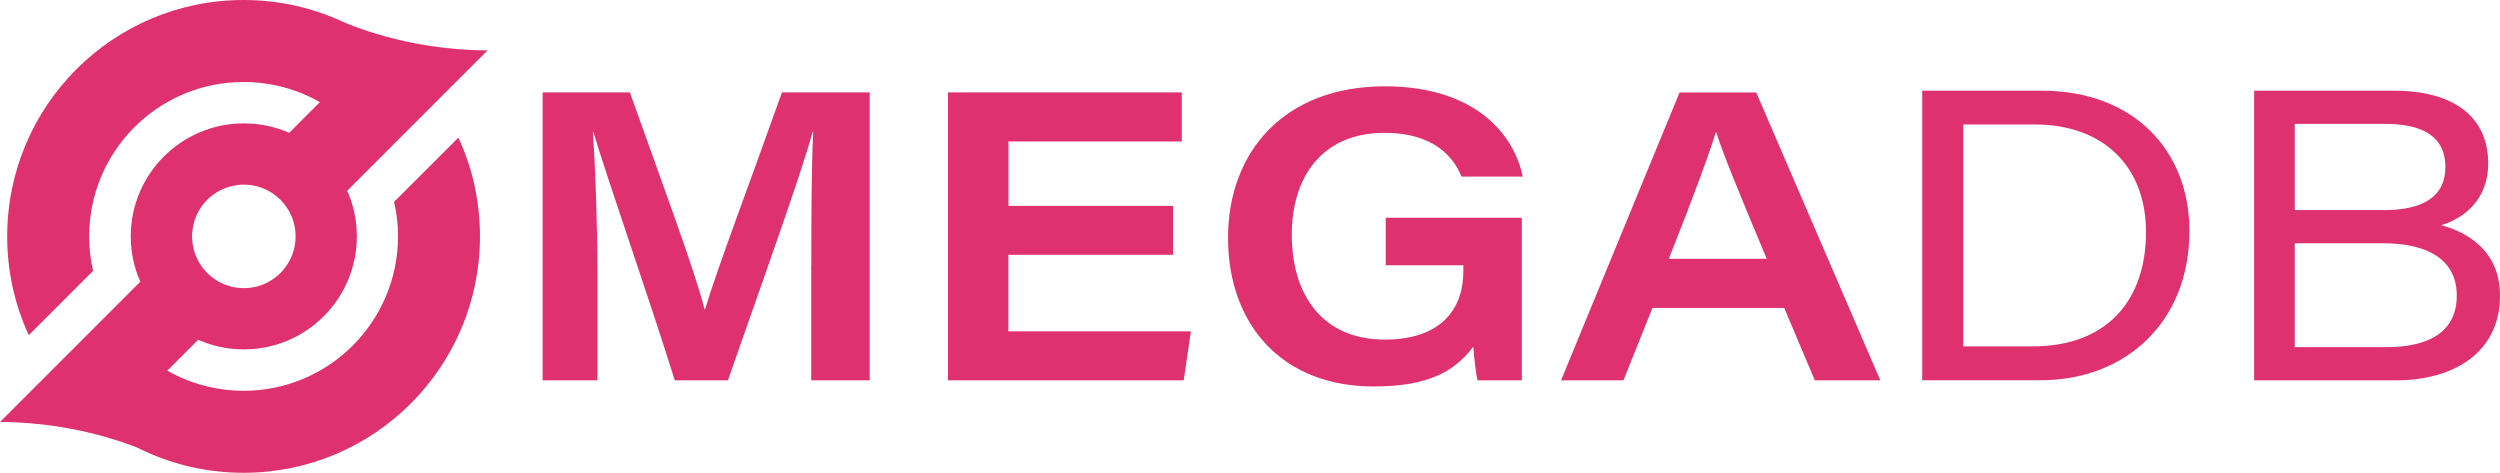
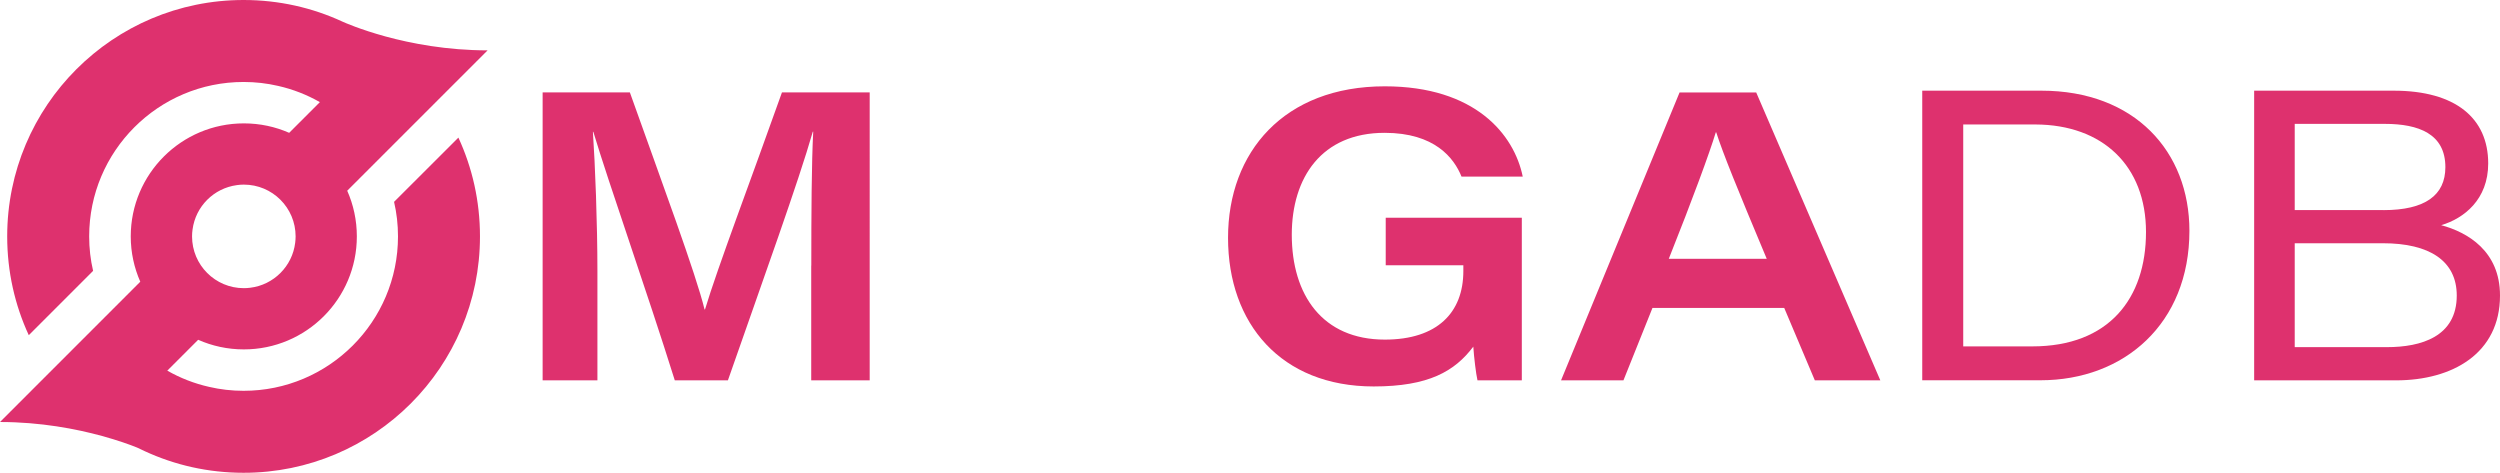
<svg xmlns="http://www.w3.org/2000/svg" viewBox="0 0 298.87 56.52">
  <defs>
    <style>.cls-1{fill:#de316e;}</style>
  </defs>
  <g id="Layer_1">
    <path class="cls-1" d="M47.11,24.13c.31,1.33,.47,2.71,.47,4.13,0,10.19-8.27,18.46-18.46,18.46-1.42,0-2.8-.16-4.12-.47-1.78-.4-3.46-1.06-5-1.94l3.69-3.69c1.67,.74,3.52,1.15,5.46,1.15,7.46,0,13.51-6.05,13.51-13.51,0-1.94-.41-3.79-1.15-5.46L58.29,6.02c-4.87,0-9.12-.82-12.2-1.66-3.03-.83-4.92-1.67-5.14-1.77-.01-.01-.02-.01-.02-.01-3.59-1.66-7.59-2.58-11.81-2.58C13.51,0,.86,12.65,.86,28.26c0,4.22,.92,8.22,2.58,11.81l7.69-7.69c-.31-1.32-.47-2.7-.47-4.12,0-10.19,8.27-18.46,18.46-18.46,1.42,0,2.8,.16,4.13,.47,1.77,.4,3.45,1.06,4.99,1.94l-3.67,3.67c-1.66-.73-3.49-1.13-5.42-1.13-7.46,0-13.52,6.05-13.52,13.51,0,1.93,.41,3.76,1.14,5.42l-3.7,3.7-.53,.53L0,50.45c4.87,0,9.13,.83,12.2,1.67,1.89,.52,3.34,1.04,4.2,1.39,.3,.15,.6,.29,.91,.43,3.59,1.66,7.59,2.58,11.81,2.58,15.61,0,28.26-12.65,28.26-28.26,0-4.22-.92-8.22-2.58-11.81l-7.69,7.68Zm-18.79-2c.27-.04,.55-.06,.83-.06,3.42,0,6.19,2.77,6.19,6.19,0,.26-.02,.51-.05,.76-.34,2.81-2.57,5.04-5.38,5.38-.25,.03-.5,.05-.76,.05-3.42,0-6.19-2.77-6.19-6.19,0-.28,.02-.56,.06-.83,.37-2.76,2.54-4.93,5.3-5.3Z" />
  </g>
  <g id="Layer_2">
    <g>
      <path class="cls-1" d="M96.99,31.75c0-6.09,.03-12.28,.23-16.01h-.05c-1.71,5.98-5.82,17.33-10.15,29.73h-6.35c-3.33-10.63-7.89-23.54-9.74-29.71h-.05c.27,3.98,.54,10.86,.54,16.71v13h-6.55V11.05h10.43c3.87,10.86,7.91,21.74,8.93,25.95h.05c1.52-5.06,5.53-15.61,9.2-25.95h10.49V45.47h-6.99v-13.72Z" />
-       <path class="cls-1" d="M140.22,30.46h-19.67v9.15h21.82l-.86,5.86h-28.18V11.05h27.95v5.86h-20.72v7.7h19.67v5.86Z" />
      <path class="cls-1" d="M181.94,45.47h-5.31c-.18-.79-.41-2.7-.5-4.03-2.22,2.95-5.35,4.76-11.91,4.76-11.06,0-17.41-7.5-17.41-17.77s6.71-18.11,18.74-18.11c10.81,0,15.46,5.76,16.49,10.79h-7.32c-.89-2.21-3.19-5.23-9.19-5.23-7.55,0-11.1,5.36-11.1,12.18,0,7.19,3.65,12.54,11.13,12.54,6.26,0,9.38-3.23,9.38-8.19v-.7h-9.28v-5.68h16.27v19.44Z" />
      <path class="cls-1" d="M197.55,36.81l-3.47,8.66h-7.46l14.17-34.42h9.16l14.84,34.42h-7.83l-3.66-8.66h-15.75Zm13.66-5.87c-3.53-8.41-5.22-12.58-6.04-15.12h-.05c-.75,2.47-2.75,7.92-5.62,15.12h11.7Z" />
      <path class="cls-1" d="M229.81,10.84h14.23c11.18,0,17.7,7.29,17.7,16.75,0,11.1-7.81,17.87-17.8,17.87h-14.14V10.84Zm4.89,30.57h8.26c9.17,0,13.59-5.75,13.59-13.67s-5.18-12.83-13.21-12.86h-8.64v26.53Z" />
      <path class="cls-1" d="M269.48,10.84h16.68c7.42,0,11.3,3.31,11.3,8.7,0,4.33-2.92,6.58-5.62,7.38,3.13,.84,7.03,3.08,7.03,8.41,0,6.93-5.7,10.14-12.42,10.14h-16.97V10.84Zm15.46,14.28c4.98,0,7.4-1.78,7.4-5.14,0-3.98-3.2-5.17-7.22-5.17h-10.79v10.3h10.61Zm-10.61,16.38h11.02c4.08,0,8.35-1.24,8.35-6.17,0-4.16-3.28-6.25-8.82-6.25h-10.55v12.42Z" />
    </g>
  </g>
</svg>